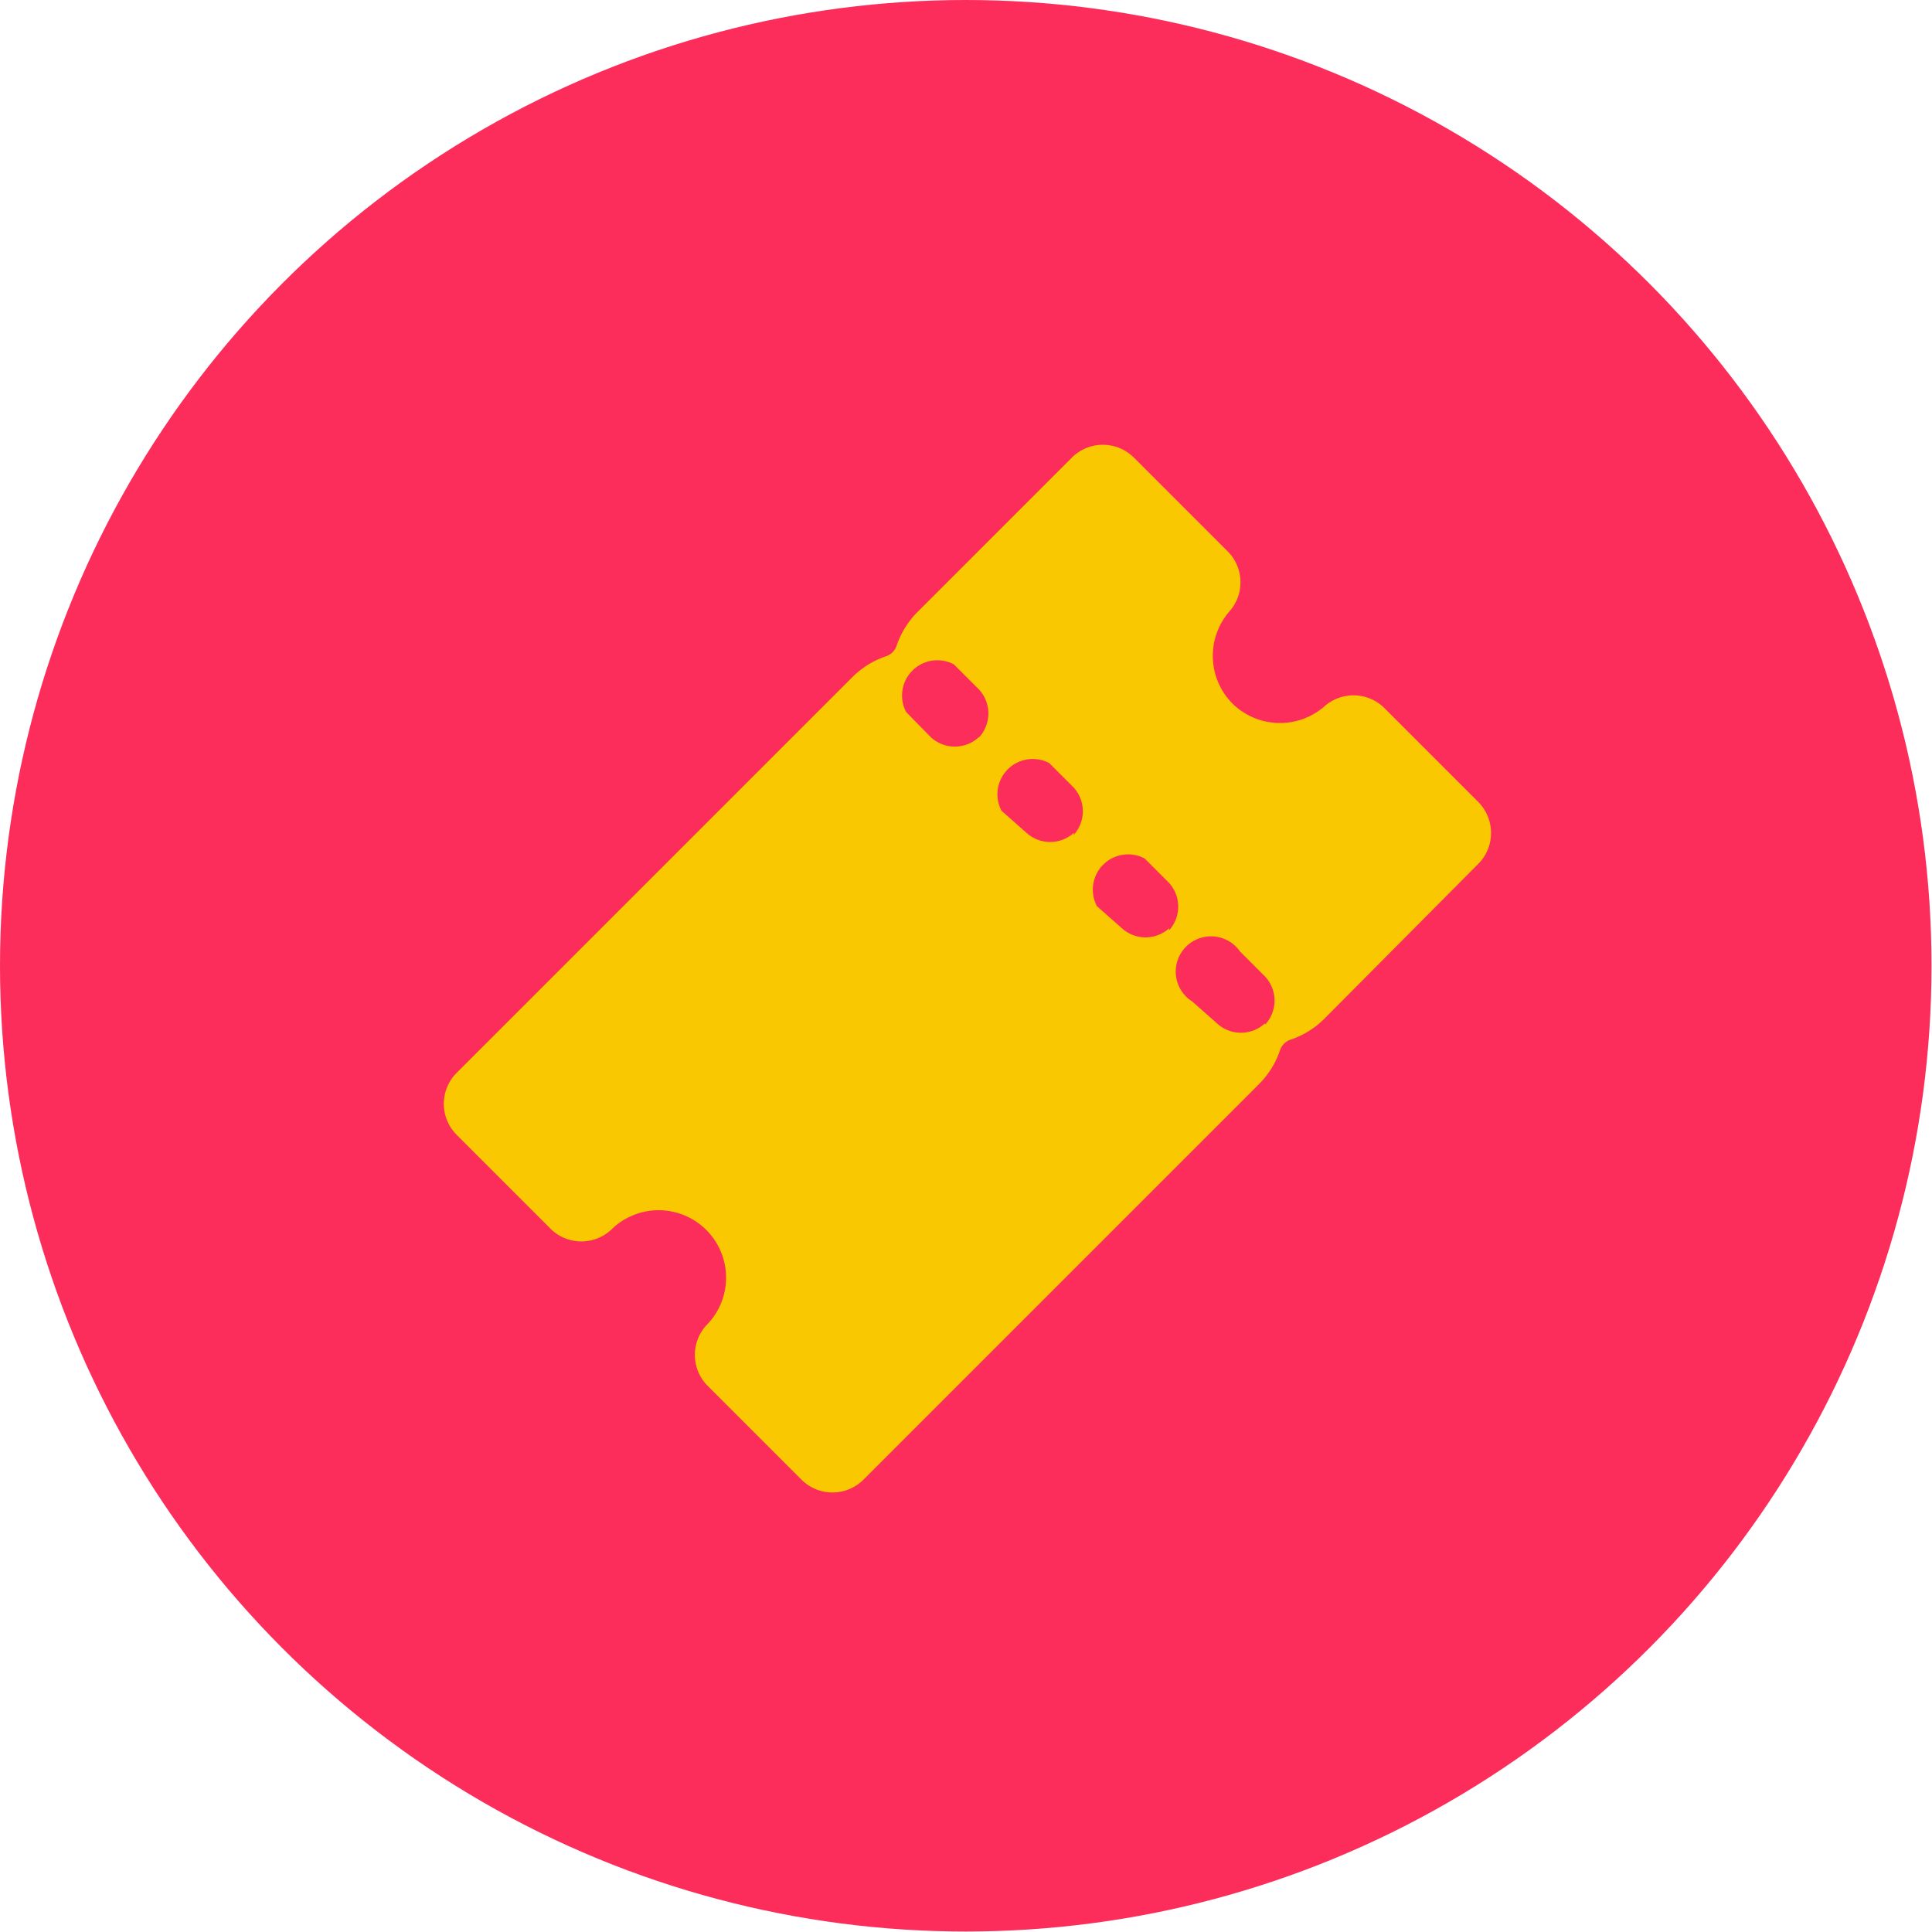
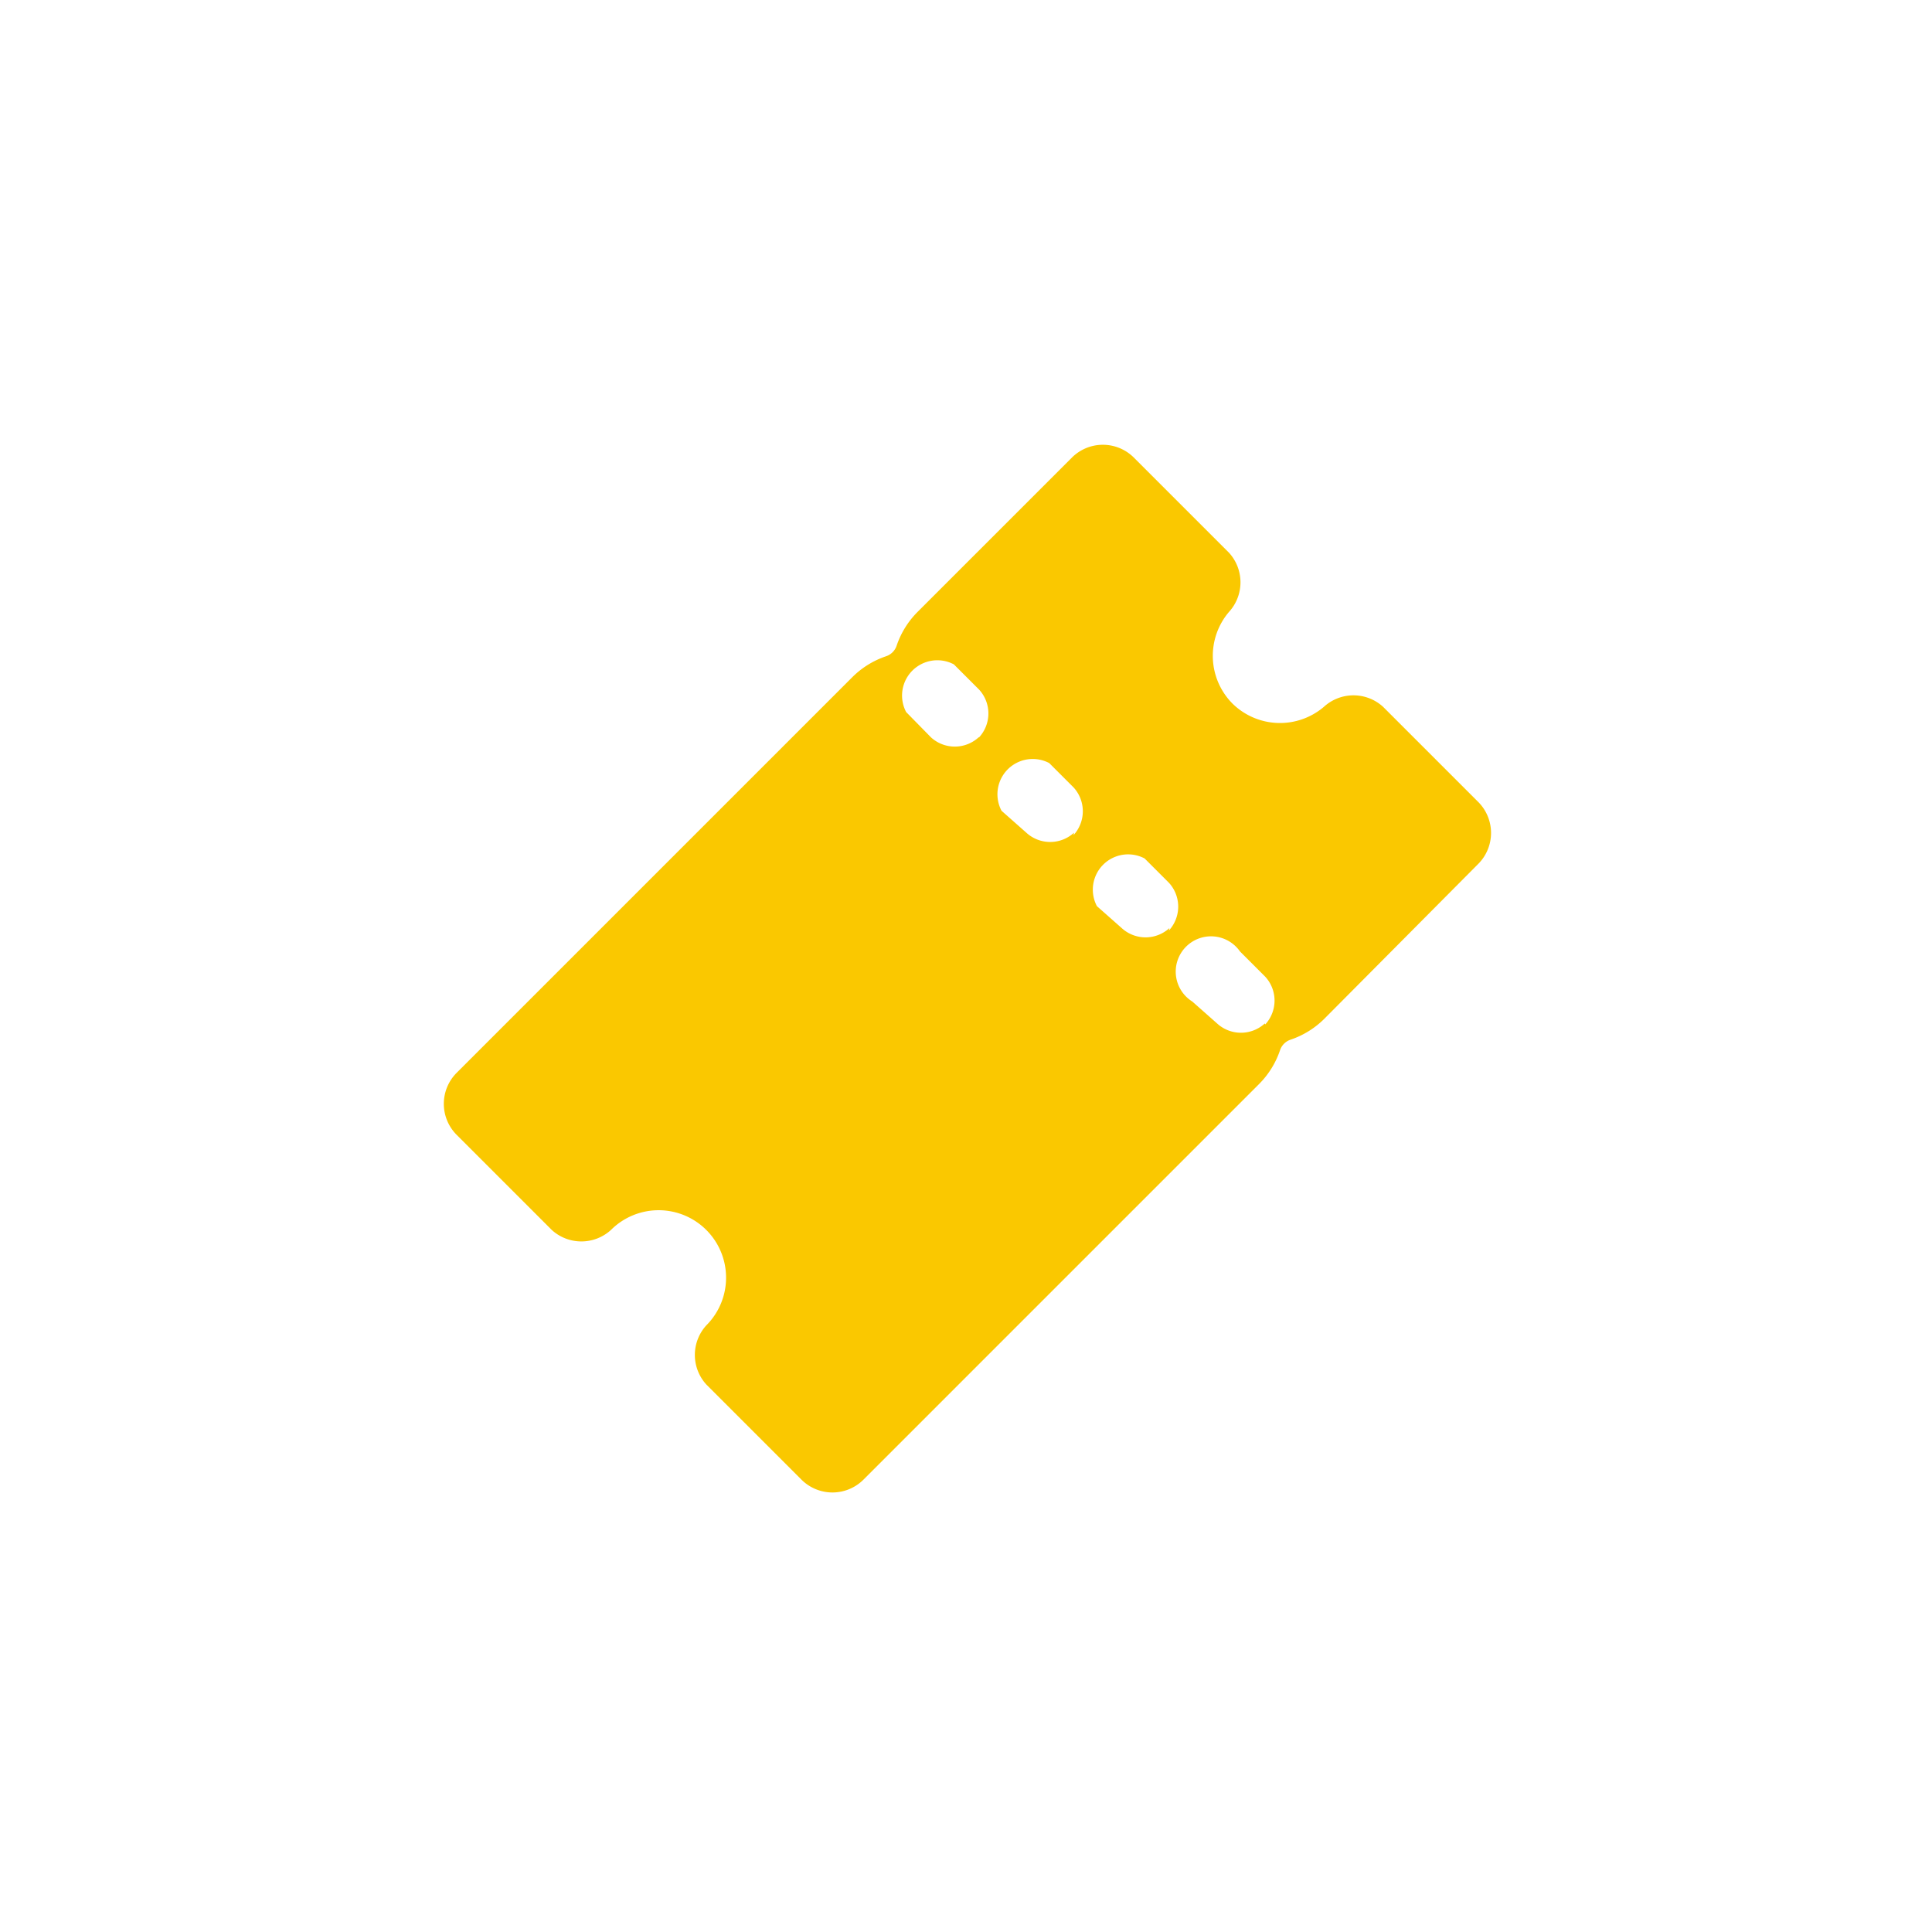
<svg xmlns="http://www.w3.org/2000/svg" viewBox="0 0 40.51 40.51">
  <defs>
    <style>.cls-1{fill:#fc2d5b;}.cls-2{fill:#fac800;}</style>
  </defs>
  <title>how-to-lotto-ticket</title>
  <g id="Layer_2" data-name="Layer 2">
    <g id="Layer_1-2" data-name="Layer 1">
-       <circle class="cls-1" cx="20.25" cy="20.25" r="20.25" />
      <path class="cls-2" d="M31,16.82l-2-2a.92.92,0,0,0-1.24,0,1.42,1.42,0,0,1-1.92-.07h0a1.42,1.42,0,0,1-.07-1.92.92.92,0,0,0,0-1.24l-2-2a.92.92,0,0,0-1.29,0l-3.24,3.24a1.83,1.83,0,0,0-.44.71.35.35,0,0,1-.22.22,1.83,1.83,0,0,0-.71.44l-8.3,8.3a.92.92,0,0,0,0,1.29l2,2a.92.92,0,0,0,1.24,0,1.41,1.41,0,0,1,2,2,.92.92,0,0,0,0,1.24l2,2a.92.92,0,0,0,1.29,0l8.3-8.3a1.83,1.83,0,0,0,.44-.71.35.35,0,0,1,.22-.22,1.83,1.83,0,0,0,.71-.44L31,18.11A.92.92,0,0,0,31,16.82ZM20.52,15.46a.74.74,0,0,1-1,0h0L19,14.93a.74.74,0,0,1,1-1l.53.53a.74.74,0,0,1,0,1Zm2,2a.74.74,0,0,1-1,0L21,17a.74.74,0,0,1,1-1l.51.51a.74.74,0,0,1,0,1h0Zm2,2a.74.74,0,0,1-1,0h0L23,19a.74.74,0,0,1,1-1l.51.51a.74.74,0,0,1,0,1h0Zm2,2a.74.74,0,0,1-1,0h0L25,21a.74.74,0,1,1,1-1.05v0l.53.53a.74.74,0,0,1,0,1h0Z" />
    </g>
  </g>
</svg>